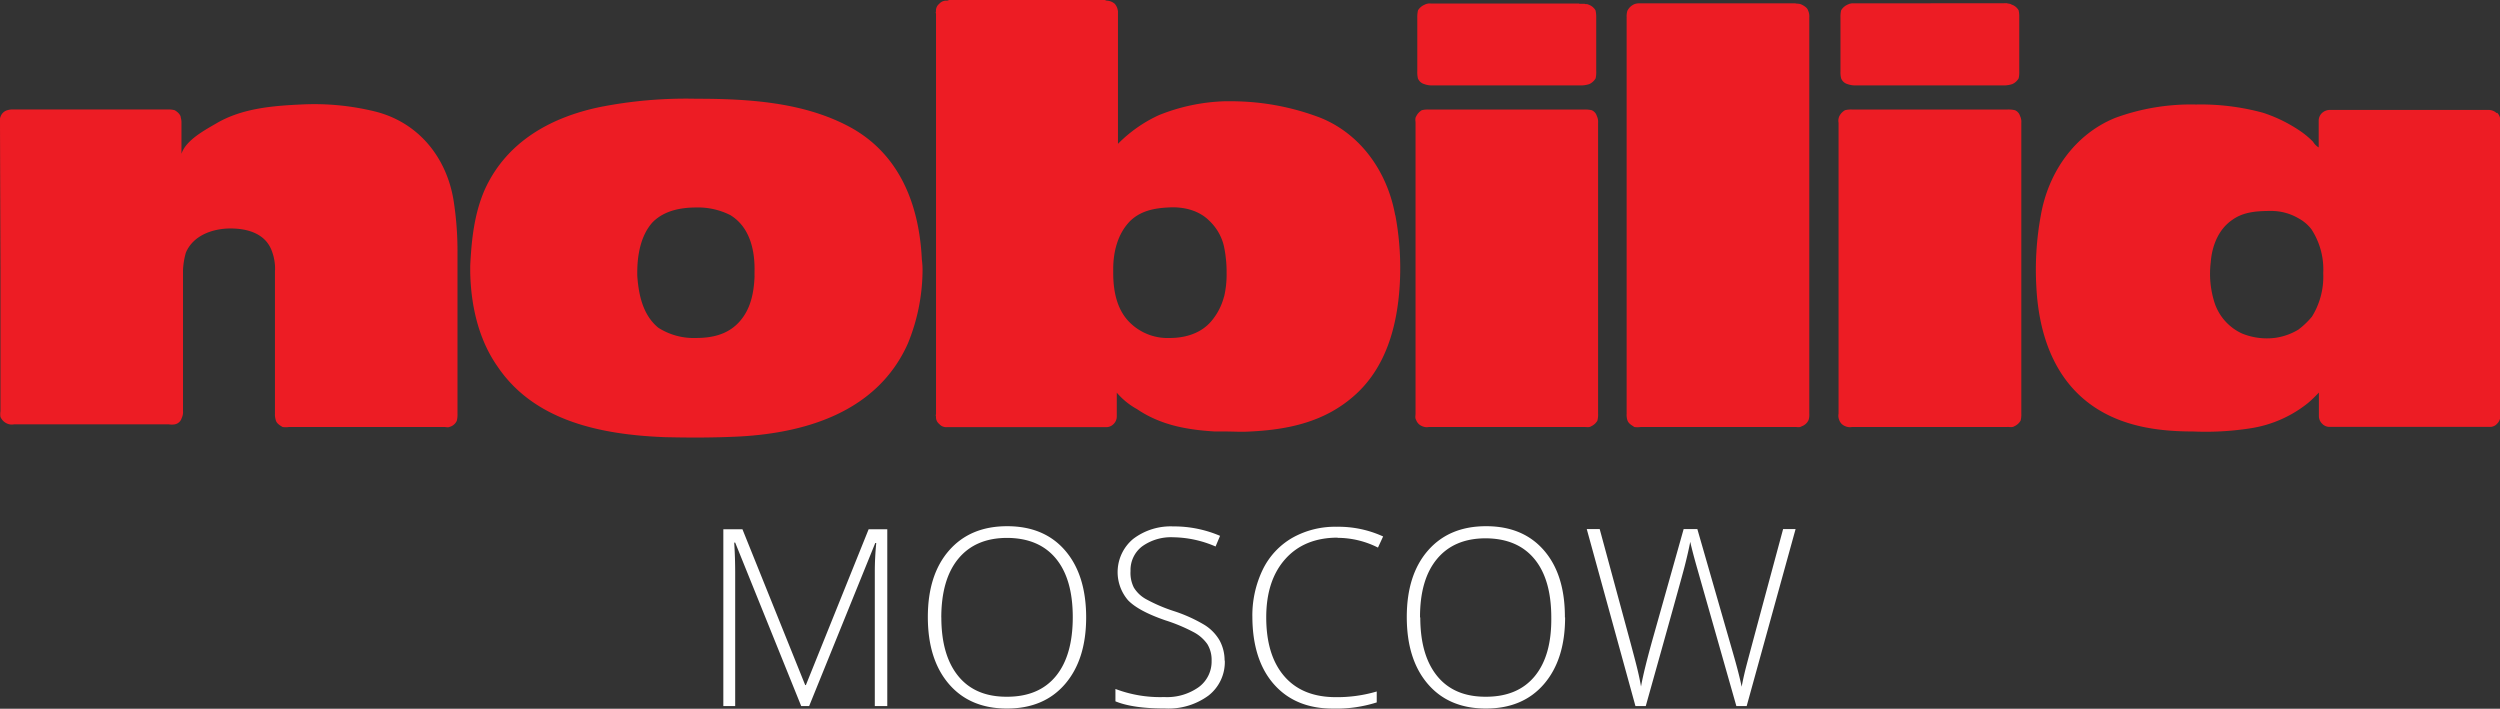
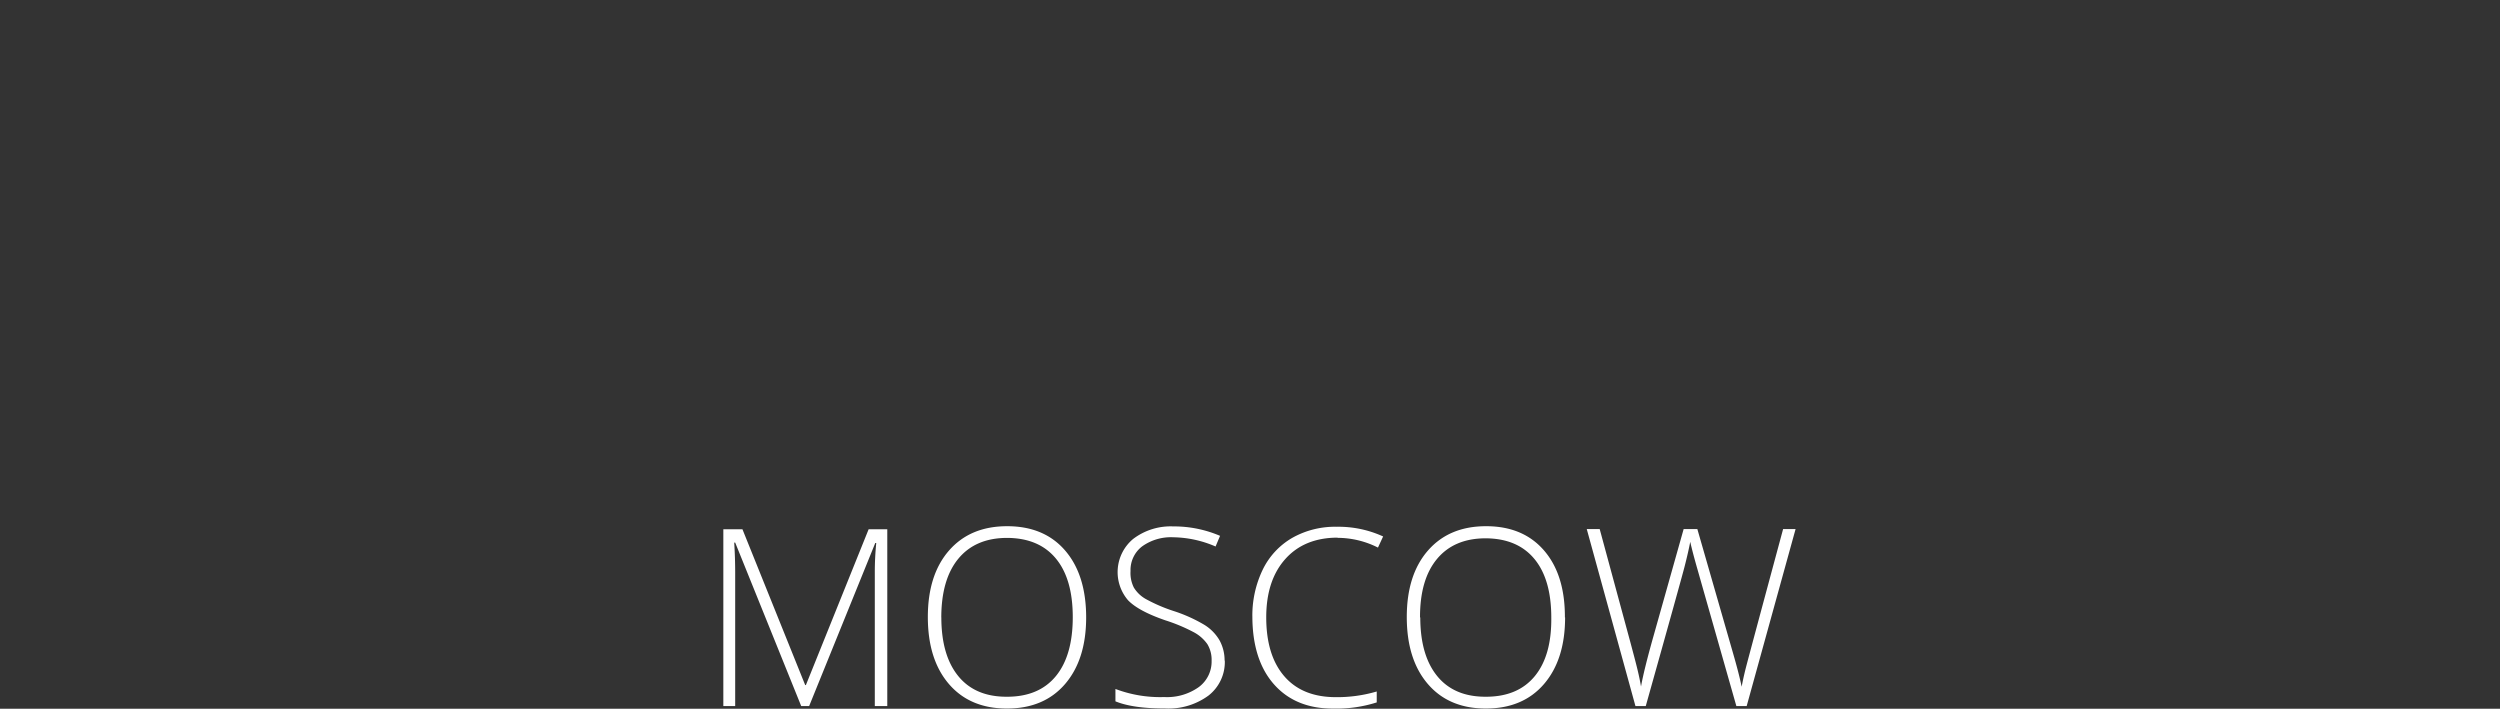
<svg xmlns="http://www.w3.org/2000/svg" viewBox="0 0 485.08 137.52">
  <rect x="0" y="0" width="485.08" height="137.52" fill="#333333" stroke="none" />
  <defs>
    <style>.cls-1{fill:#ed1c24;}.cls-2{fill:#fff;}</style>
  </defs>
-   <path id="nobilia" class="cls-1" d="M389.45,82.85H359.34a2.16,2.16,0,0,1-1.24-.13,2,2,0,0,1-1.24-1.24,2.16,2.16,0,0,1-.12-1.23V23.84a2.16,2.16,0,0,1,.12-1.23A2.73,2.73,0,0,1,358,21.38a4.86,4.86,0,0,1,1.36-.13h30.11a5.72,5.72,0,0,1,1.48.13,1.74,1.74,0,0,1,1,1.11,2.6,2.6,0,0,1,.25,1.35V80.25a4.74,4.74,0,0,1-.13,1.35,2.67,2.67,0,0,1-1.23,1.11c-.36.25-.86.13-1.35.13M388.84.63,361,.65h-1.25a2.26,2.26,0,0,0-1.24.24A2.68,2.68,0,0,0,357.24,2a5.37,5.37,0,0,0-.13,1.36V13.85a4.91,4.91,0,0,0,.13,1.36,1.87,1.87,0,0,0,1.24,1.11,4.53,4.53,0,0,0,1.24.25h29.36a5.48,5.48,0,0,0,1.36-.25,2.7,2.7,0,0,0,1.24-1.11,5.25,5.25,0,0,0,.12-1.36V3.36A5.75,5.75,0,0,0,391.68,2,2.44,2.44,0,0,0,390.31.89c-.36-.24-.56-.14-.93-.27l-.3,0-.24,0M53.37,52.43a9.72,9.72,0,0,0-.64-3.77c-1.24-3.34-4.69-4.33-8-4.33S37.55,45.57,36.07,49a14.8,14.8,0,0,0-.56,3.35v27.4a2.61,2.61,0,0,1-.25,1.35,1.73,1.73,0,0,1-1.36,1.24,3.47,3.47,0,0,1-1.11,0H2.69a2.2,2.2,0,0,1-1.23-.12A2.47,2.47,0,0,1,.09,80.89a3.39,3.39,0,0,1,0-1.1V52.38L0,24.41l0-.57a2.15,2.15,0,0,1,.12-1.24,1.93,1.93,0,0,1,1.36-1.23,3.39,3.39,0,0,1,1.11-.13H32.49a5,5,0,0,1,1.36.13c.49.24,1.23.86,1.23,1.48a3,3,0,0,1,.13,1v6c.86-2.71,4.69-4.69,6.92-6C47.06,21,53,20.52,58.53,20.27a49.33,49.33,0,0,1,14.19,1.35c8.52,2.1,14,9,15.31,17.41a63.49,63.49,0,0,1,.74,9.63v31.6a5.05,5.05,0,0,1-.13,1.36,2.11,2.11,0,0,1-1.48,1.23c-.24.13-.62,0-1,0H56.07a4.12,4.12,0,0,1-1.24,0c-.62-.37-1.24-.74-1.36-1.48a3.47,3.47,0,0,1-.12-1.11V52.85l0-.42M315.62,3.36v76.9a3.53,3.53,0,0,0,.13,1.23c.24.75.86,1,1.35,1.36a4,4,0,0,0,1.24,0h30c.36,0,.86.13,1.23-.13a2.27,2.27,0,0,0,1.36-1.24,3.63,3.63,0,0,0,.13-1.23V3.36A2.68,2.68,0,0,0,350.81,2c-.13-.49-.75-.87-1.24-1.11s-.86-.13-1.23-.24h-30a3.21,3.21,0,0,0-1.12.12,2.68,2.68,0,0,0-1.47,1.36,4,4,0,0,0-.13,1.24m-8.27,79.48H277.24a2.11,2.11,0,0,1-1.23-.13,2.06,2.06,0,0,1-1.24-1.24c-.24-.36-.11-.86-.11-1.23V23.84c0-.36-.13-.86.11-1.23a2.81,2.81,0,0,1,1.11-1.23,5.07,5.07,0,0,1,1.36-.13h30.11a6,6,0,0,1,1.48.13,1.75,1.75,0,0,1,1,1.11,2.61,2.61,0,0,1,.25,1.35V80.25a4.76,4.76,0,0,1-.13,1.36,2.68,2.68,0,0,1-1.23,1.11c-.36.25-.86.13-1.35.13M306.43.68l-27.56,0h-1.26a2.17,2.17,0,0,0-1.23.25A2.72,2.72,0,0,0,275.14,2,5.68,5.68,0,0,0,275,3.36v10.5a5.18,5.18,0,0,0,.12,1.35,1.87,1.87,0,0,0,1.24,1.11,4.36,4.36,0,0,0,1.23.25H307a5.28,5.28,0,0,0,1.37-.25,2.75,2.75,0,0,0,1.23-1.11,5.17,5.17,0,0,0,.12-1.35V3.36A5.68,5.68,0,0,0,309.58,2,2.52,2.52,0,0,0,308.22.9c-.46-.22-.38,0-.75-.16l-.54,0-.51,0m178,21.2a2.28,2.28,0,0,0-1.48-.61H452a2.27,2.27,0,0,0-1.47.61,2.07,2.07,0,0,0-.63,1.48v5.19a3.33,3.33,0,0,1-1.1-1.11A16.26,16.26,0,0,0,446,25.21a28.43,28.43,0,0,0-6.9-3.33,45.84,45.84,0,0,0-13-1.6,42.67,42.67,0,0,0-15.67,2.59c-7.9,3.21-13,10.61-14.44,18.89a58.42,58.42,0,0,0-.87,13.94C395.6,65,398.69,74.21,407,79.39c5.55,3.46,12.09,4.33,18.51,4.33a56.19,56.19,0,0,0,11.11-.61,23.5,23.5,0,0,0,11.24-4.94c.73-.62,1.46-1.35,2.08-2v4.56a2.06,2.06,0,0,0,.63,1.48,1.94,1.94,0,0,0,1.47.62h31a1.79,1.79,0,0,0,1.48-.62,2,2,0,0,0,.62-1.48V23.36a2.05,2.05,0,0,0-.61-1.48M448.55,61.49a15.67,15.67,0,0,1-2.6,2.47,11.83,11.83,0,0,1-4.55,1.6A12.73,12.73,0,0,1,435,64.7a10,10,0,0,1-5.32-6,18.46,18.46,0,0,1-.73-7.77c.24-3.21,1.48-6.42,4.19-8.27,2.23-1.61,4.94-1.73,7.67-1.73A10.44,10.44,0,0,1,446,42.37a7.9,7.9,0,0,1,2.48,2.1A14.2,14.2,0,0,1,450.78,53a14.72,14.72,0,0,1-2.23,8.51M178.87,50.38c-.49-10.48-4.2-20.48-14.07-25.79-9-4.81-19.74-5.43-29.75-5.43a86.07,86.07,0,0,0-18.64,1.61c-9.62,2-18.14,6.78-22.34,16C92,41.5,91.49,46.56,91.24,51.5c0,.5,0,.59,0,1.09l0,.26c.13,6.43,1.6,13,5.3,18.27,7.16,10.61,20.12,13.21,32.34,13.7,4.93.12,9.74.12,14.69-.13,13.32-.74,26.78-5.06,32.57-18A37.87,37.87,0,0,0,179,52.85a15.58,15.58,0,0,0-.13-2.47M146.41,53.6c-.13,3.21-.74,6.42-3,8.89s-5.31,3.09-8.4,3.09a12.73,12.73,0,0,1-7.29-2c-3-2.47-3.82-6.42-4.07-10.12v-.62c0-3.21.62-7.15,3-9.74,2.22-2.23,5.43-2.84,8.39-2.84a13.87,13.87,0,0,1,6.67,1.48c3.83,2.34,4.81,6.92,4.69,11.11v.75ZM270.71,41.75c-1.49-8.27-6.56-15.67-14.46-18.88a48.49,48.49,0,0,0-17.13-3.22h-1.59a37.15,37.15,0,0,0-12.71,2.71,27,27,0,0,0-7.9,5.55V2.23a2.62,2.62,0,0,0-.61-1.48,2.49,2.49,0,0,0-1.48-.62c-.24,0-.37-.13-.49-.13H184.2c-.12,0-.24.13-.49.13a1.79,1.79,0,0,0-1.48.62,1.65,1.65,0,0,0-.61,1.48c-.13.13,0,.37,0,.5l0,49,0,.89v.54l0,27.13c0,.13-.12.37,0,.5a1.66,1.66,0,0,0,.63,1.48,1.76,1.76,0,0,0,1.48.61h30.86a1.93,1.93,0,0,0,1.48-.61,2,2,0,0,0,.62-1.48V76.19a14.07,14.07,0,0,0,3.94,3.2c4.56,3.09,9.63,4,15.06,4.33h1.85c1.73,0,3.45.12,5.18,0,7.28-.37,14.19-1.85,19.87-6.79,6.3-5.43,8.52-13.58,9-21.6a55.78,55.78,0,0,0-.85-13.58M237.5,57.55A12,12,0,0,1,235,62.36c-2,2.34-5.05,3.22-8,3.22a10.43,10.43,0,0,1-8-3.22c-2.34-2.47-3-6-3-9.39l0-.76c0-3.33.86-6.91,3.34-9.38,2.1-2,4.81-2.47,7.65-2.59s5.68.62,7.65,2.59a9.84,9.84,0,0,1,2.84,4.93A24.24,24.24,0,0,1,238,53a18.73,18.73,0,0,1-.49,4.58" />
  <path id="moscow" class="cls-2" d="M155.46,137l-12.81-31.72h-.19q.19,2.91.19,6V137h-2.3V102.7h3.71l12.17,30.22h.14l12.17-30.22h3.62V137h-2.42V111q0-2.72.28-5.64h-.19L157,137Zm55.29-17.22q0,8.18-4.09,12.94t-11.28,4.76q-7.17,0-11.26-4.76t-4.09-13q0-8.2,4.12-12.91t11.27-4.71q7.19,0,11.26,4.73T210.75,119.83Zm-28.1,0q0,7.38,3.29,11.41t9.45,4q6.2,0,9.48-4t3.28-11.44q0-7.42-3.28-11.38t-9.43-4q-6.13,0-9.46,4T182.64,119.83Zm55,8.37a8.25,8.25,0,0,1-3.16,6.81,13.11,13.11,0,0,1-8.4,2.51q-6.3,0-9.66-1.39v-2.4a24.43,24.43,0,0,0,9.47,1.57,10.61,10.61,0,0,0,6.71-1.94,6.15,6.15,0,0,0,2.48-5.09,5.88,5.88,0,0,0-.82-3.23,7.51,7.51,0,0,0-2.68-2.34,33,33,0,0,0-5.45-2.28q-5.26-1.81-7.27-3.91a8.38,8.38,0,0,1,1-11.89,12,12,0,0,1,7.77-2.43,22.73,22.73,0,0,1,9.09,1.83l-.87,2.07a21.22,21.22,0,0,0-8.18-1.79,9.59,9.59,0,0,0-6.06,1.76,5.76,5.76,0,0,0-2.26,4.79A6.28,6.28,0,0,0,220,114a6.37,6.37,0,0,0,2.27,2.2,31,31,0,0,0,5.4,2.34,29.18,29.18,0,0,1,6,2.69,8.63,8.63,0,0,1,2.95,3A8.08,8.08,0,0,1,237.61,128.19Zm21.92-23.83q-6.46,0-10.17,4.14t-3.71,11.33q0,7.36,3.5,11.42t10,4.06a27.08,27.08,0,0,0,7.94-1.1v2.12a25.92,25.92,0,0,1-8.51,1.2q-7.24,0-11.4-4.68T243,119.78a20.48,20.48,0,0,1,2-9.23,14.36,14.36,0,0,1,5.71-6.17,16.86,16.86,0,0,1,8.66-2.17,20.79,20.79,0,0,1,9,1.88l-1,2.16A17.42,17.42,0,0,0,259.53,104.36Zm44.11,15.46q0,8.18-4.09,12.94t-11.28,4.76q-7.17,0-11.26-4.76t-4.09-13q0-8.2,4.12-12.91t11.27-4.71q7.19,0,11.26,4.73T303.64,119.83Zm-28.1,0q0,7.38,3.29,11.41t9.45,4q6.2,0,9.48-4T301,119.83q0-7.42-3.28-11.38t-9.43-4q-6.13,0-9.46,4T275.53,119.83ZM338.91,137h-2l-7.54-26.51q-.94-3.27-1.41-5.36-.38,2-1.07,4.7T319.33,137h-2l-9.45-34.35h2.51l6,22.14.66,2.48q.3,1.14.55,2.14t.45,1.93q.2.93.36,1.87.56-3.19,2.4-9.71l5.87-20.84h2.66l6.88,23.92q1.2,4.14,1.72,6.67.31-1.69.79-3.59t7.25-27h2.42Z" />
</svg>